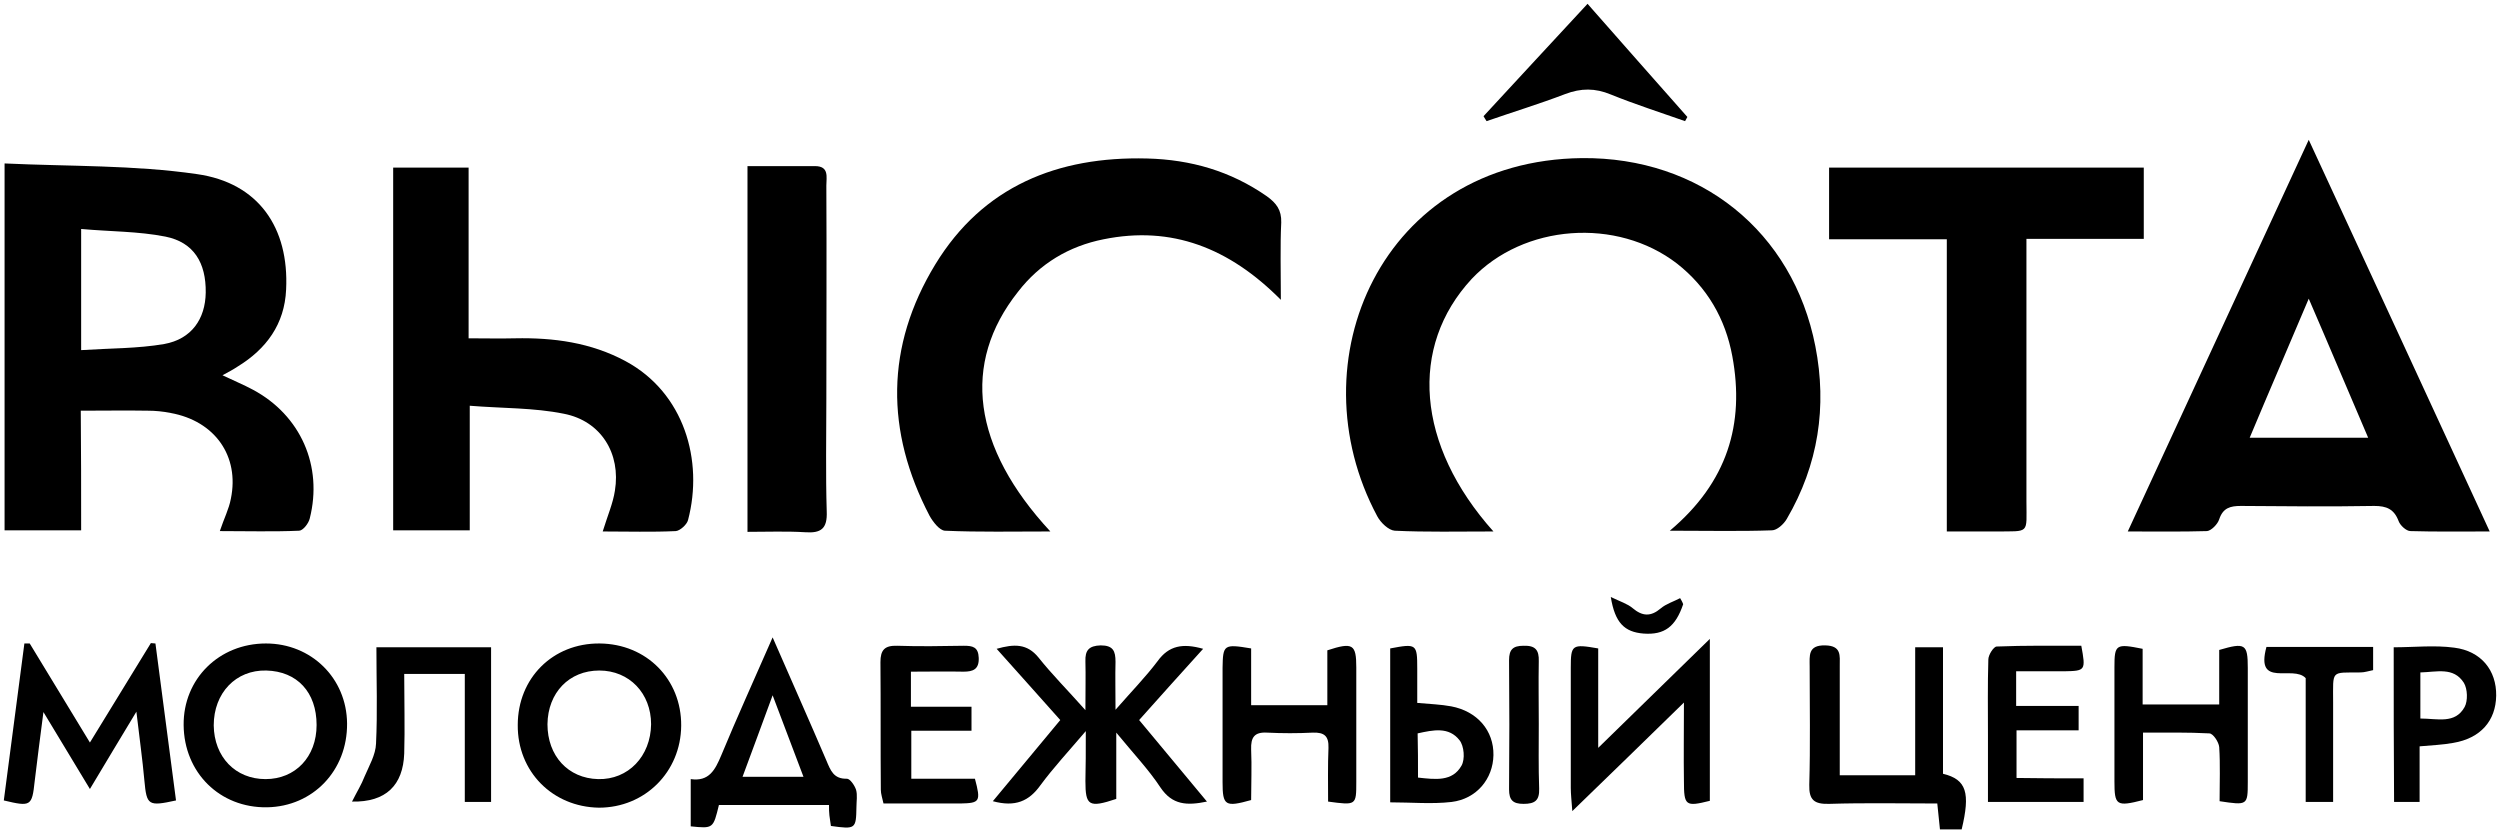
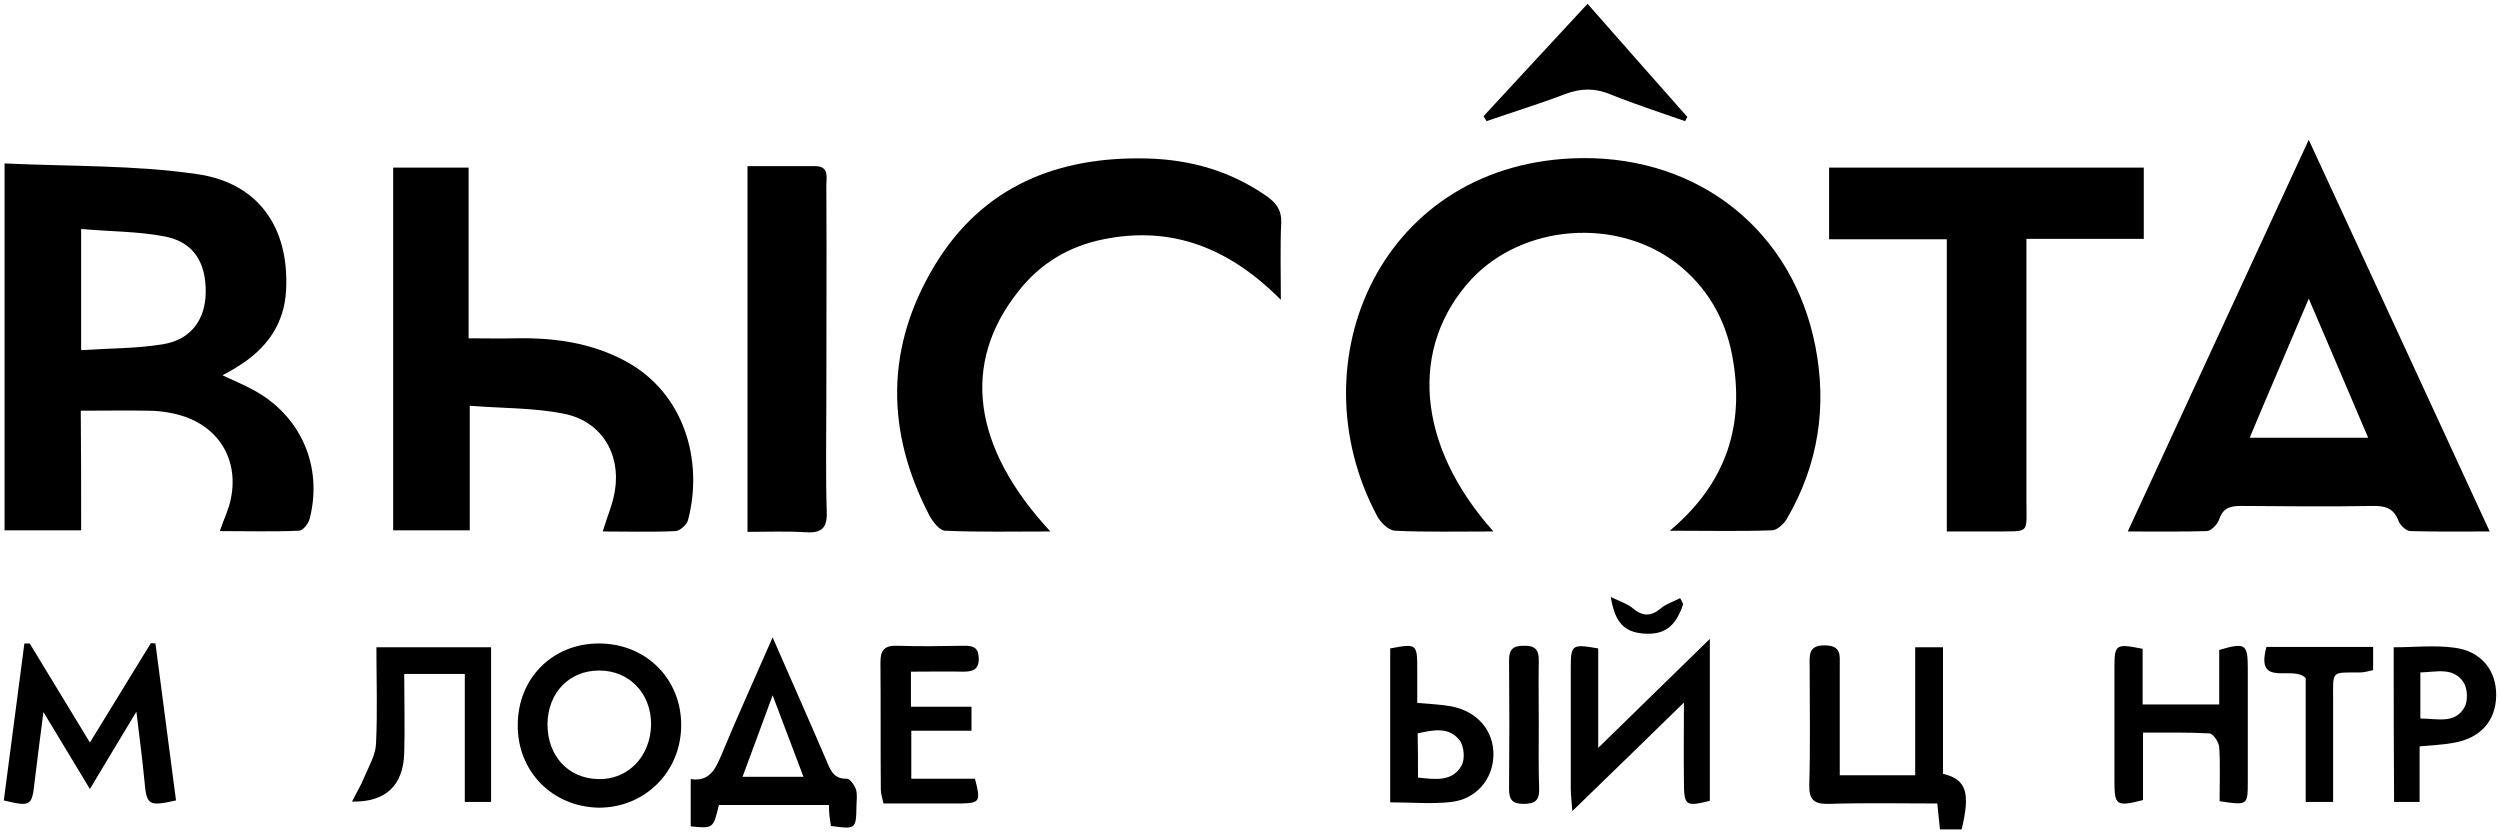
<svg xmlns="http://www.w3.org/2000/svg" viewBox="6680.567 5467.222 656.202 218.7">
  <path fill="rgb(0, 0, 0)" stroke="none" fill-opacity="1" stroke-width="1" stroke-opacity="1" font-size-adjust="none" id="tSvg51499c15c8" title="Path 2" d="M 7072.567 5606.722 C 7063.267 5606.722 7054.967 5606.922 7046.667 5606.522 C 7045.067 5606.422 7042.967 5604.422 7042.067 5602.722 C 7020.267 5562.022 7043.267 5509.322 7095.767 5508.722 C 7126.767 5508.422 7151.167 5527.922 7157.067 5558.122 C 7160.167 5573.922 7157.867 5589.222 7149.567 5603.422 C 7148.767 5604.822 7146.967 5606.422 7145.667 5606.422 C 7137.267 5606.722 7128.767 5606.522 7118.867 5606.522 C 7133.967 5593.822 7138.567 5578.522 7135.267 5560.722 C 7133.467 5550.922 7128.667 5542.622 7120.767 5536.422 C 7104.967 5524.222 7080.467 5526.022 7066.867 5540.422C 7050.367 5558.222 7052.267 5584.022 7072.567 5606.722Z" />
  <path fill="rgb(0, 0, 0)" stroke="none" fill-opacity="1" stroke-width="1" stroke-opacity="1" font-size-adjust="none" id="tSvg83881a6c11" title="Path 3" d="M 6701.867 5606.422 C 6694.867 5606.422 6688.467 5606.422 6681.767 5606.422 C 6681.767 5574.522 6681.767 5543.022 6681.767 5510.122 C 6698.867 5510.922 6715.767 5510.522 6732.267 5512.922 C 6748.467 5515.222 6756.467 5527.022 6755.667 5543.222 C 6755.267 5552.322 6750.467 5558.822 6742.967 5563.422 C 6741.767 5564.222 6740.467 5564.922 6738.967 5565.722 C 6741.867 5567.122 6744.567 5568.222 6746.967 5569.522 C 6759.467 5576.222 6765.367 5589.522 6761.867 5603.322 C 6761.567 5604.622 6760.067 5606.522 6759.067 5606.522 C 6752.267 5606.822 6745.467 5606.622 6738.267 5606.622 C 6739.367 5603.322 6740.667 5600.822 6741.167 5598.122 C 6743.467 5586.922 6736.967 5577.722 6725.367 5575.622 C 6723.367 5575.222 6721.367 5575.022 6719.367 5575.022 C 6713.767 5574.922 6708.067 5575.022 6701.767 5575.022C 6701.867 5585.622 6701.867 5595.822 6701.867 5606.422Z M 6701.867 5527.322 C 6701.867 5533.422 6701.867 5538.422 6701.867 5543.322 C 6701.867 5548.222 6701.867 5553.222 6701.867 5559.122 C 6709.567 5558.622 6716.667 5558.722 6723.667 5557.522 C 6730.867 5556.222 6734.467 5550.922 6734.567 5544.022 C 6734.667 5536.222 6731.467 5530.822 6723.967 5529.322C 6716.867 5527.922 6709.567 5528.022 6701.867 5527.322Z" />
  <path fill="rgb(0, 0, 0)" stroke="none" fill-opacity="1" stroke-width="1" stroke-opacity="1" font-size-adjust="none" id="tSvgcbf921942c" title="Path 4" d="M 7239.067 5606.722 C 7254.967 5572.322 7270.367 5538.922 7286.567 5503.922 C 7302.667 5538.722 7318.167 5572.222 7334.067 5606.722 C 7326.467 5606.722 7319.867 5606.822 7313.267 5606.622 C 7312.167 5606.622 7310.567 5605.122 7310.167 5604.022 C 7308.967 5600.822 7306.967 5600.022 7303.767 5600.022 C 7292.067 5600.222 7280.467 5600.122 7268.767 5600.022 C 7265.967 5600.022 7264.067 5600.522 7263.067 5603.522 C 7262.667 5604.822 7260.967 5606.522 7259.867 5606.622C 7253.267 5606.822 7246.667 5606.722 7239.067 5606.722Z M 7271.067 5582.122 C 7281.767 5582.122 7291.667 5582.122 7302.167 5582.122 C 7296.967 5570.022 7292.067 5558.322 7286.567 5545.622C 7281.167 5558.422 7276.167 5569.922 7271.067 5582.122Z" />
  <path fill="rgb(0, 0, 0)" stroke="none" fill-opacity="1" stroke-width="1" stroke-opacity="1" font-size-adjust="none" id="tSvge2fb905d69" title="Path 5" d="M 6956.267 5606.722 C 6946.667 5606.722 6937.567 5606.922 6928.567 5606.522 C 6927.167 5606.422 6925.467 5604.222 6924.567 5602.622 C 6912.967 5580.422 6912.967 5558.122 6926.067 5536.622 C 6938.567 5516.122 6958.167 5508.222 6981.667 5508.822 C 6993.167 5509.122 7003.567 5512.122 7013.067 5518.722 C 7015.567 5520.522 7016.967 5522.322 7016.867 5525.622 C 7016.567 5531.822 7016.767 5538.122 7016.767 5545.922 C 7003.167 5532.222 6988.067 5526.422 6970.267 5530.022 C 6961.167 5531.822 6953.467 5536.422 6947.767 5543.822C 6932.867 5562.622 6935.767 5584.622 6956.267 5606.722Z" />
  <path fill="rgb(0, 0, 0)" stroke="none" fill-opacity="1" stroke-width="1" stroke-opacity="1" font-size-adjust="none" id="tSvgefa56377f6" title="Path 6" d="M 6838.767 5606.722 C 6840.067 5602.522 6841.467 5599.322 6841.967 5596.022 C 6843.567 5586.322 6838.367 5577.722 6828.567 5575.822 C 6820.667 5574.222 6812.467 5574.422 6803.867 5573.722 C 6803.867 5585.222 6803.867 5595.722 6803.867 5606.422 C 6796.967 5606.422 6790.567 5606.422 6783.767 5606.422 C 6783.767 5574.722 6783.767 5543.122 6783.767 5511.222 C 6790.267 5511.222 6796.667 5511.222 6803.567 5511.222 C 6803.567 5525.922 6803.567 5540.522 6803.567 5556.022 C 6807.967 5556.022 6811.867 5556.122 6815.767 5556.022 C 6825.867 5555.822 6835.667 5557.122 6844.767 5562.022 C 6860.167 5570.322 6865.267 5588.122 6861.167 5603.722 C 6860.867 5604.922 6859.067 5606.522 6857.967 5606.622C 6851.667 5606.922 6845.367 5606.722 6838.767 5606.722Z" />
  <path fill="rgb(0, 0, 0)" stroke="none" fill-opacity="1" stroke-width="1" stroke-opacity="1" font-size-adjust="none" id="tSvga745f80e2a" title="Path 7" d="M 7243.267 5529.922 C 7233.167 5529.922 7223.167 5529.922 7212.467 5529.922 C 7212.467 5532.522 7212.467 5534.522 7212.467 5536.422 C 7212.467 5557.222 7212.467 5578.022 7212.467 5598.822 C 7212.467 5607.522 7213.467 5606.622 7204.367 5606.722 C 7200.267 5606.722 7196.167 5606.722 7191.567 5606.722 C 7191.567 5580.822 7191.567 5555.722 7191.567 5530.022 C 7181.067 5530.022 7171.067 5530.022 7160.667 5530.022 C 7160.667 5523.422 7160.667 5517.622 7160.667 5511.222 C 7188.067 5511.222 7215.467 5511.222 7243.267 5511.222C 7243.267 5517.122 7243.267 5523.222 7243.267 5529.922Z" />
  <path fill="rgb(0, 0, 0)" stroke="none" fill-opacity="1" stroke-width="1" stroke-opacity="1" font-size-adjust="none" id="tSvg12e37cffe15" title="Path 8" d="M 6876.767 5510.822 C 6882.967 5510.822 6888.767 5510.822 6894.467 5510.822 C 6898.267 5510.822 6897.467 5513.722 6897.467 5515.922 C 6897.567 5534.622 6897.467 5553.222 6897.467 5571.922 C 6897.467 5581.722 6897.267 5591.622 6897.567 5601.422 C 6897.767 5606.022 6896.067 5607.222 6891.867 5606.922 C 6886.967 5606.622 6881.967 5606.822 6876.767 5606.822C 6876.767 5574.622 6876.767 5543.222 6876.767 5510.822Z" />
-   <path fill="rgb(0, 0, 0)" stroke="none" fill-opacity="1" stroke-width="1" stroke-opacity="1" font-size-adjust="none" id="tSvgc8103078" title="Path 9" d="M 6965.567 5659.122 C 6960.967 5664.522 6957.067 5668.722 6953.667 5673.322 C 6950.667 5677.522 6947.067 5679.122 6941.167 5677.522 C 6947.167 5670.322 6952.867 5663.422 6958.867 5656.222 C 6953.367 5650.022 6947.967 5644.022 6942.167 5637.522 C 6946.767 5636.222 6950.167 5636.122 6953.167 5639.822 C 6956.667 5644.222 6960.667 5648.222 6965.467 5653.622 C 6965.467 5648.422 6965.567 5644.622 6965.467 5640.822 C 6965.367 5637.922 6966.367 5636.722 6969.467 5636.622 C 6972.767 5636.622 6973.367 5638.122 6973.367 5640.922 C 6973.267 5644.722 6973.367 5648.522 6973.367 5653.522 C 6977.567 5648.722 6981.267 5644.922 6984.367 5640.822 C 6987.367 5636.622 6991.067 5636.022 6996.367 5637.522 C 6990.667 5643.822 6985.267 5649.822 6979.567 5656.222 C 6985.367 5663.222 6991.167 5670.122 6997.367 5677.622 C 6992.067 5678.722 6988.267 5678.522 6985.167 5673.922 C 6982.067 5669.222 6978.167 5665.122 6973.567 5659.522 C 6973.567 5666.322 6973.567 5671.822 6973.567 5676.922 C 6966.367 5679.322 6965.467 5678.722 6965.467 5672.222C 6965.567 5668.322 6965.567 5664.422 6965.567 5659.122Z" />
  <path fill="rgb(0, 0, 0)" stroke="none" fill-opacity="1" stroke-width="1" stroke-opacity="1" font-size-adjust="none" id="tSvg1321e7a21bb" title="Path 10" d="M 7190.567 5670.322 C 7196.767 5671.822 7197.767 5675.322 7195.467 5684.922 C 7193.767 5684.922 7191.967 5684.922 7189.767 5684.922 C 7189.567 5682.822 7189.367 5680.822 7189.067 5678.122 C 7179.567 5678.122 7170.167 5677.922 7160.667 5678.222 C 7156.767 5678.322 7155.367 5677.222 7155.467 5673.222 C 7155.767 5662.922 7155.567 5652.622 7155.567 5642.222 C 7155.567 5639.322 7155.067 5636.522 7159.667 5636.622 C 7163.967 5636.722 7163.467 5639.322 7163.467 5642.022 C 7163.467 5651.522 7163.467 5660.922 7163.467 5670.722 C 7170.167 5670.722 7176.367 5670.722 7183.267 5670.722 C 7183.267 5659.522 7183.267 5648.422 7183.267 5637.122 C 7185.867 5637.122 7187.967 5637.122 7190.567 5637.122C 7190.567 5648.322 7190.567 5659.422 7190.567 5670.322Z" />
  <path fill="rgb(0, 0, 0)" stroke="none" fill-opacity="1" stroke-width="1" stroke-opacity="1" font-size-adjust="none" id="tSvg14c2953176e" title="Path 11" d="M 6688.367 5636.122 C 6693.567 5644.622 6698.667 5653.122 6704.167 5662.122 C 6709.667 5653.122 6714.867 5644.622 6720.167 5636.022 C 6720.567 5636.022 6720.967 5636.122 6721.367 5636.122 C 6723.167 5649.922 6724.967 5663.622 6726.767 5677.322 C 6719.467 5678.922 6719.067 5678.622 6718.467 5672.122 C 6717.967 5666.522 6717.167 5660.922 6716.367 5654.022 C 6712.067 5661.122 6708.367 5667.322 6704.167 5674.322 C 6700.067 5667.522 6696.267 5661.222 6691.967 5654.122 C 6691.067 5660.922 6690.367 5666.622 6689.667 5672.322 C 6688.967 5678.822 6688.667 5679.022 6681.567 5677.322 C 6683.367 5663.622 6685.167 5649.922 6686.967 5636.122C 6687.467 5636.122 6687.967 5636.122 6688.367 5636.122Z" />
  <path fill="rgb(0, 0, 0)" stroke="none" fill-opacity="1" stroke-width="1" stroke-opacity="1" font-size-adjust="none" id="tSvg2b61fce616" title="Path 12" d="M 6816.467 5657.522 C 6816.467 5645.222 6825.667 5636.022 6837.967 5636.122 C 6850.267 5636.222 6859.467 5645.522 6859.367 5657.722 C 6859.267 5669.822 6849.867 5679.222 6837.767 5679.222C 6825.567 5679.022 6816.367 5669.722 6816.467 5657.522Z M 6824.267 5657.322 C 6824.267 5665.622 6829.667 5671.522 6837.567 5671.722 C 6845.467 5671.922 6851.367 5665.722 6851.467 5657.322 C 6851.467 5649.222 6845.767 5643.222 6837.867 5643.222C 6829.967 5643.222 6824.367 5649.022 6824.267 5657.322Z" />
-   <path fill="rgb(0, 0, 0)" stroke="none" fill-opacity="1" stroke-width="1" stroke-opacity="1" font-size-adjust="none" id="tSvgc8d0ca9968" title="Path 13" d="M 6771.667 5657.122 C 6771.767 5669.522 6762.667 5678.922 6750.667 5679.122 C 6738.267 5679.322 6728.867 5670.022 6728.767 5657.522 C 6728.667 5645.422 6738.067 5636.122 6750.367 5636.122C 6762.267 5636.122 6771.567 5645.222 6771.667 5657.122Z M 6763.667 5657.522 C 6763.667 5648.922 6758.567 5643.422 6750.467 5643.222 C 6742.467 5643.022 6736.667 5649.122 6736.667 5657.622 C 6736.767 5665.922 6742.367 5671.722 6750.267 5671.722C 6758.067 5671.722 6763.667 5665.922 6763.667 5657.522Z" />
  <path fill="rgb(0, 0, 0)" stroke="none" fill-opacity="1" stroke-width="1" stroke-opacity="1" font-size-adjust="none" id="tSvg14635747a01" title="Path 14" d="M 7122.567 5651.622 C 7112.567 5661.422 7103.467 5670.222 7093.267 5680.122 C 7093.067 5677.322 7092.867 5675.622 7092.867 5674.022 C 7092.867 5663.522 7092.867 5653.022 7092.867 5642.522 C 7092.867 5636.422 7093.167 5636.222 7100.067 5637.422 C 7100.067 5645.522 7100.067 5653.822 7100.067 5663.522 C 7110.267 5653.622 7119.367 5644.622 7129.367 5634.922 C 7129.367 5649.822 7129.367 5663.622 7129.367 5677.422 C 7122.967 5679.022 7122.567 5678.722 7122.567 5672.222C 7122.467 5665.822 7122.567 5659.422 7122.567 5651.622Z" />
  <path fill="rgb(0, 0, 0)" stroke="none" fill-opacity="1" stroke-width="1" stroke-opacity="1" font-size-adjust="none" id="tSvg927ea18f8d" title="Path 15" d="M 6883.367 5634.522 C 6888.467 5646.222 6893.067 5656.522 6897.467 5666.822 C 6898.567 5669.422 6899.367 5671.722 6902.867 5671.622 C 6903.667 5671.622 6904.867 5673.322 6905.267 5674.522 C 6905.667 5675.922 6905.367 5677.522 6905.367 5679.022 C 6905.267 5684.822 6905.167 5684.922 6898.667 5684.022 C 6898.567 5683.122 6898.367 5682.222 6898.267 5681.222 C 6898.167 5680.422 6898.167 5679.622 6898.167 5678.522 C 6888.367 5678.522 6878.867 5678.522 6869.267 5678.522 C 6867.767 5684.722 6867.767 5684.722 6861.867 5684.122 C 6861.867 5680.122 6861.867 5676.122 6861.867 5671.722 C 6866.667 5672.422 6868.267 5669.322 6869.867 5665.522C 6873.967 5655.622 6878.467 5645.722 6883.367 5634.522Z M 6883.367 5649.722 C 6880.467 5657.522 6878.067 5664.222 6875.467 5671.122 C 6881.167 5671.122 6886.167 5671.122 6891.467 5671.122C 6888.767 5664.022 6886.267 5657.422 6883.367 5649.722Z" />
-   <path fill="rgb(0, 0, 0)" stroke="none" fill-opacity="1" stroke-width="1" stroke-opacity="1" font-size-adjust="none" id="tSvgf5c867a086" title="Path 16" d="M 7008.967 5637.422 C 7008.967 5640.122 7008.967 5642.622 7008.967 5645.122 C 7008.967 5647.422 7008.967 5649.722 7008.967 5652.322 C 7015.967 5652.322 7022.167 5652.322 7028.967 5652.322 C 7028.967 5647.322 7028.967 5642.522 7028.967 5637.922 C 7035.667 5635.722 7036.567 5636.322 7036.567 5642.422 C 7036.567 5652.422 7036.567 5662.422 7036.567 5672.422 C 7036.567 5678.622 7036.567 5678.622 7029.167 5677.622 C 7029.167 5673.022 7029.067 5668.222 7029.267 5663.522 C 7029.367 5660.422 7028.167 5659.422 7025.167 5659.522 C 7021.167 5659.722 7017.167 5659.722 7013.167 5659.522 C 7009.767 5659.322 7008.867 5660.822 7008.967 5663.922 C 7009.167 5668.422 7008.967 5672.922 7008.967 5677.222 C 7002.167 5679.122 7001.467 5678.722 7001.467 5672.522 C 7001.467 5662.522 7001.467 5652.522 7001.467 5642.522C 7001.567 5636.422 7001.767 5636.222 7008.967 5637.422Z" />
  <path fill="rgb(0, 0, 0)" stroke="none" fill-opacity="1" stroke-width="1" stroke-opacity="1" font-size-adjust="none" id="tSvg4f83501043" title="Path 17" d="M 7263.167 5677.522 C 7263.167 5672.622 7263.367 5668.022 7263.067 5663.322 C 7262.967 5662.022 7261.467 5659.722 7260.467 5659.722 C 7254.867 5659.422 7249.267 5659.522 7243.067 5659.522 C 7243.067 5665.822 7243.067 5671.622 7243.067 5677.222 C 7236.067 5679.022 7235.567 5678.622 7235.567 5672.322 C 7235.567 5662.322 7235.567 5652.322 7235.567 5642.322 C 7235.567 5636.322 7235.967 5636.122 7242.967 5637.522 C 7242.967 5642.122 7242.967 5646.922 7242.967 5652.122 C 7249.867 5652.122 7256.267 5652.122 7263.067 5652.122 C 7263.067 5647.222 7263.067 5642.422 7263.067 5637.822 C 7269.867 5635.822 7270.567 5636.222 7270.567 5642.522 C 7270.567 5652.522 7270.567 5662.522 7270.567 5672.522C 7270.567 5678.622 7270.467 5678.622 7263.167 5677.522Z" />
  <path fill="rgb(0, 0, 0)" stroke="none" fill-opacity="1" stroke-width="1" stroke-opacity="1" font-size-adjust="none" id="tSvg11ccdcadc39" title="Path 18" d="M 6786.667 5644.122 C 6786.667 5651.422 6786.867 5658.222 6786.667 5665.022 C 6786.367 5673.322 6781.867 5677.822 6772.967 5677.622 C 6774.267 5675.022 6775.467 5673.122 6776.267 5671.022 C 6777.467 5668.222 6779.167 5665.322 6779.267 5662.422 C 6779.667 5654.122 6779.367 5645.822 6779.367 5637.122 C 6789.567 5637.122 6799.367 5637.122 6809.467 5637.122 C 6809.467 5650.622 6809.467 5663.922 6809.467 5677.722 C 6807.267 5677.722 6805.267 5677.722 6802.567 5677.722 C 6802.567 5666.522 6802.567 5655.522 6802.567 5644.122C 6797.067 5644.122 6792.167 5644.122 6786.667 5644.122Z" />
  <path fill="rgb(0, 0, 0)" stroke="none" fill-opacity="1" stroke-width="1" stroke-opacity="1" font-size-adjust="none" id="tSvg93ff41072f" title="Path 19" d="M 6919.667 5643.522 C 6919.667 5647.022 6919.667 5649.622 6919.667 5652.722 C 6925.067 5652.722 6930.167 5652.722 6935.567 5652.722 C 6935.567 5655.022 6935.567 5656.722 6935.567 5659.022 C 6930.367 5659.022 6925.367 5659.022 6919.767 5659.022 C 6919.767 5663.422 6919.767 5667.322 6919.767 5671.622 C 6925.367 5671.622 6931.067 5671.622 6936.467 5671.622 C 6938.067 5677.622 6937.767 5678.022 6932.667 5678.122 C 6926.067 5678.122 6919.367 5678.122 6912.467 5678.122 C 6912.167 5676.722 6911.767 5675.622 6911.767 5674.522 C 6911.667 5663.322 6911.767 5652.222 6911.667 5641.022 C 6911.667 5637.822 6912.767 5636.622 6916.067 5636.722 C 6921.867 5636.922 6927.767 5636.822 6933.567 5636.722 C 6935.867 5636.722 6937.367 5637.022 6937.467 5639.922 C 6937.567 5642.922 6935.967 5643.522 6933.467 5643.522C 6928.967 5643.422 6924.567 5643.522 6919.667 5643.522Z" />
  <path fill="rgb(0, 0, 0)" stroke="none" fill-opacity="1" stroke-width="1" stroke-opacity="1" font-size-adjust="none" id="tSvg14e37377504" title="Path 20" d="M 7069.967 5497.722 C 7078.967 5488.022 7087.867 5478.322 7097.267 5468.222 C 7106.167 5478.322 7114.767 5488.122 7123.467 5497.922 C 7123.267 5498.322 7123.067 5498.622 7122.867 5499.022 C 7116.367 5496.722 7109.767 5494.622 7103.367 5492.022 C 7099.267 5490.322 7095.567 5490.322 7091.367 5491.922 C 7084.567 5494.522 7077.667 5496.622 7070.767 5499.022C 7070.467 5498.522 7070.167 5498.122 7069.967 5497.722Z" />
-   <path fill="rgb(0, 0, 0)" stroke="none" fill-opacity="1" stroke-width="1" stroke-opacity="1" font-size-adjust="none" id="tSvg48361fb70c" title="Path 21" d="M 7227.467 5671.522 C 7227.467 5674.122 7227.467 5675.822 7227.467 5677.722 C 7219.267 5677.722 7211.167 5677.722 7202.367 5677.722 C 7202.367 5671.822 7202.367 5666.022 7202.367 5660.322 C 7202.367 5653.622 7202.267 5647.022 7202.467 5640.322 C 7202.467 5639.122 7203.867 5636.922 7204.667 5636.922 C 7212.067 5636.622 7219.567 5636.722 7226.867 5636.722 C 7228.067 5643.222 7227.967 5643.322 7222.367 5643.422 C 7218.267 5643.422 7214.167 5643.422 7209.767 5643.422 C 7209.767 5646.622 7209.767 5649.222 7209.767 5652.522 C 7215.067 5652.522 7220.467 5652.522 7226.167 5652.522 C 7226.167 5655.022 7226.167 5656.722 7226.167 5658.922 C 7220.767 5658.922 7215.467 5658.922 7209.867 5658.922 C 7209.867 5663.222 7209.867 5666.922 7209.867 5671.422C 7215.567 5671.522 7221.267 5671.522 7227.467 5671.522Z" />
  <path fill="rgb(0, 0, 0)" stroke="none" fill-opacity="1" stroke-width="1" stroke-opacity="1" font-size-adjust="none" id="tSvg7b224ebea1" title="Path 22" d="M 7045.467 5637.422 C 7052.367 5636.122 7052.567 5636.222 7052.567 5642.722 C 7052.567 5645.622 7052.567 5648.622 7052.567 5651.722 C 7055.967 5652.022 7058.767 5652.122 7061.467 5652.622 C 7068.367 5653.922 7072.667 5659.022 7072.567 5665.422 C 7072.467 5671.622 7068.167 5676.922 7061.567 5677.722 C 7056.367 5678.322 7051.067 5677.822 7045.467 5677.822C 7045.467 5664.122 7045.467 5650.822 7045.467 5637.422Z M 7052.767 5671.322 C 7057.367 5671.822 7061.767 5672.422 7064.167 5668.222 C 7065.167 5666.522 7064.867 5663.022 7063.667 5661.522 C 7060.867 5657.922 7056.767 5658.822 7052.667 5659.722C 7052.767 5663.522 7052.767 5667.222 7052.767 5671.322Z" />
  <path fill="rgb(0, 0, 0)" stroke="none" fill-opacity="1" stroke-width="1" stroke-opacity="1" font-size-adjust="none" id="tSvg7b8c6c0659" title="Path 23" d="M 7308.867 5637.122 C 7314.267 5637.122 7319.567 5636.522 7324.767 5637.222 C 7331.867 5638.122 7335.867 5643.222 7335.767 5649.822 C 7335.667 5656.422 7331.667 5661.022 7324.467 5662.222 C 7321.767 5662.722 7318.967 5662.822 7315.667 5663.122 C 7315.667 5668.022 7315.667 5672.722 7315.667 5677.722 C 7313.267 5677.722 7311.267 5677.722 7308.967 5677.722C 7308.867 5664.422 7308.867 5650.922 7308.867 5637.122Z M 7315.867 5655.822 C 7320.367 5655.822 7324.967 5657.322 7327.467 5652.822 C 7328.367 5651.222 7328.267 5648.022 7327.267 5646.422 C 7324.567 5642.222 7320.167 5643.622 7315.867 5643.722C 7315.867 5647.822 7315.867 5651.522 7315.867 5655.822Z" />
  <path fill="rgb(0, 0, 0)" stroke="none" fill-opacity="1" stroke-width="1" stroke-opacity="1" font-size-adjust="none" id="tSvg56a92aeaac" title="Path 24" d="M 7303.467 5637.022 C 7303.467 5639.322 7303.467 5641.122 7303.467 5643.122 C 7302.367 5643.322 7301.267 5643.722 7300.167 5643.722 C 7292.267 5643.822 7292.967 5642.922 7292.967 5651.522 C 7292.967 5660.122 7292.967 5668.722 7292.967 5677.722 C 7290.467 5677.722 7288.367 5677.722 7285.767 5677.722 C 7285.767 5666.722 7285.767 5655.622 7285.767 5645.222 C 7282.467 5641.622 7272.467 5648.022 7275.467 5637.022C 7284.767 5637.022 7293.867 5637.022 7303.467 5637.022Z" />
  <path fill="rgb(0, 0, 0)" stroke="none" fill-opacity="1" stroke-width="1" stroke-opacity="1" font-size-adjust="none" id="tSvg316ddf813d" title="Path 25" d="M 7084.467 5657.222 C 7084.467 5662.922 7084.367 5668.522 7084.567 5674.222 C 7084.667 5677.322 7083.467 5678.222 7080.467 5678.222 C 7077.667 5678.222 7076.667 5677.222 7076.667 5674.422 C 7076.767 5663.122 7076.767 5651.822 7076.667 5640.522 C 7076.667 5637.722 7077.667 5636.722 7080.467 5636.722 C 7083.567 5636.622 7084.567 5637.822 7084.467 5640.822C 7084.367 5646.322 7084.467 5651.722 7084.467 5657.222Z" />
  <path fill="rgb(0, 0, 0)" stroke="none" fill-opacity="1" stroke-width="1" stroke-opacity="1" font-size-adjust="none" id="tSvg3e67634e47" title="Path 26" d="M 7122.367 5625.822 C 7120.367 5631.722 7117.467 5633.922 7111.967 5633.522 C 7106.967 5633.122 7104.467 5630.722 7103.367 5623.922 C 7105.867 5625.122 7107.767 5625.722 7109.067 5626.822 C 7111.667 5629.022 7113.867 5629.122 7116.467 5626.922 C 7117.867 5625.722 7119.867 5625.122 7121.567 5624.222C 7121.867 5624.722 7122.167 5625.222 7122.367 5625.822Z" />
  <defs />
</svg>